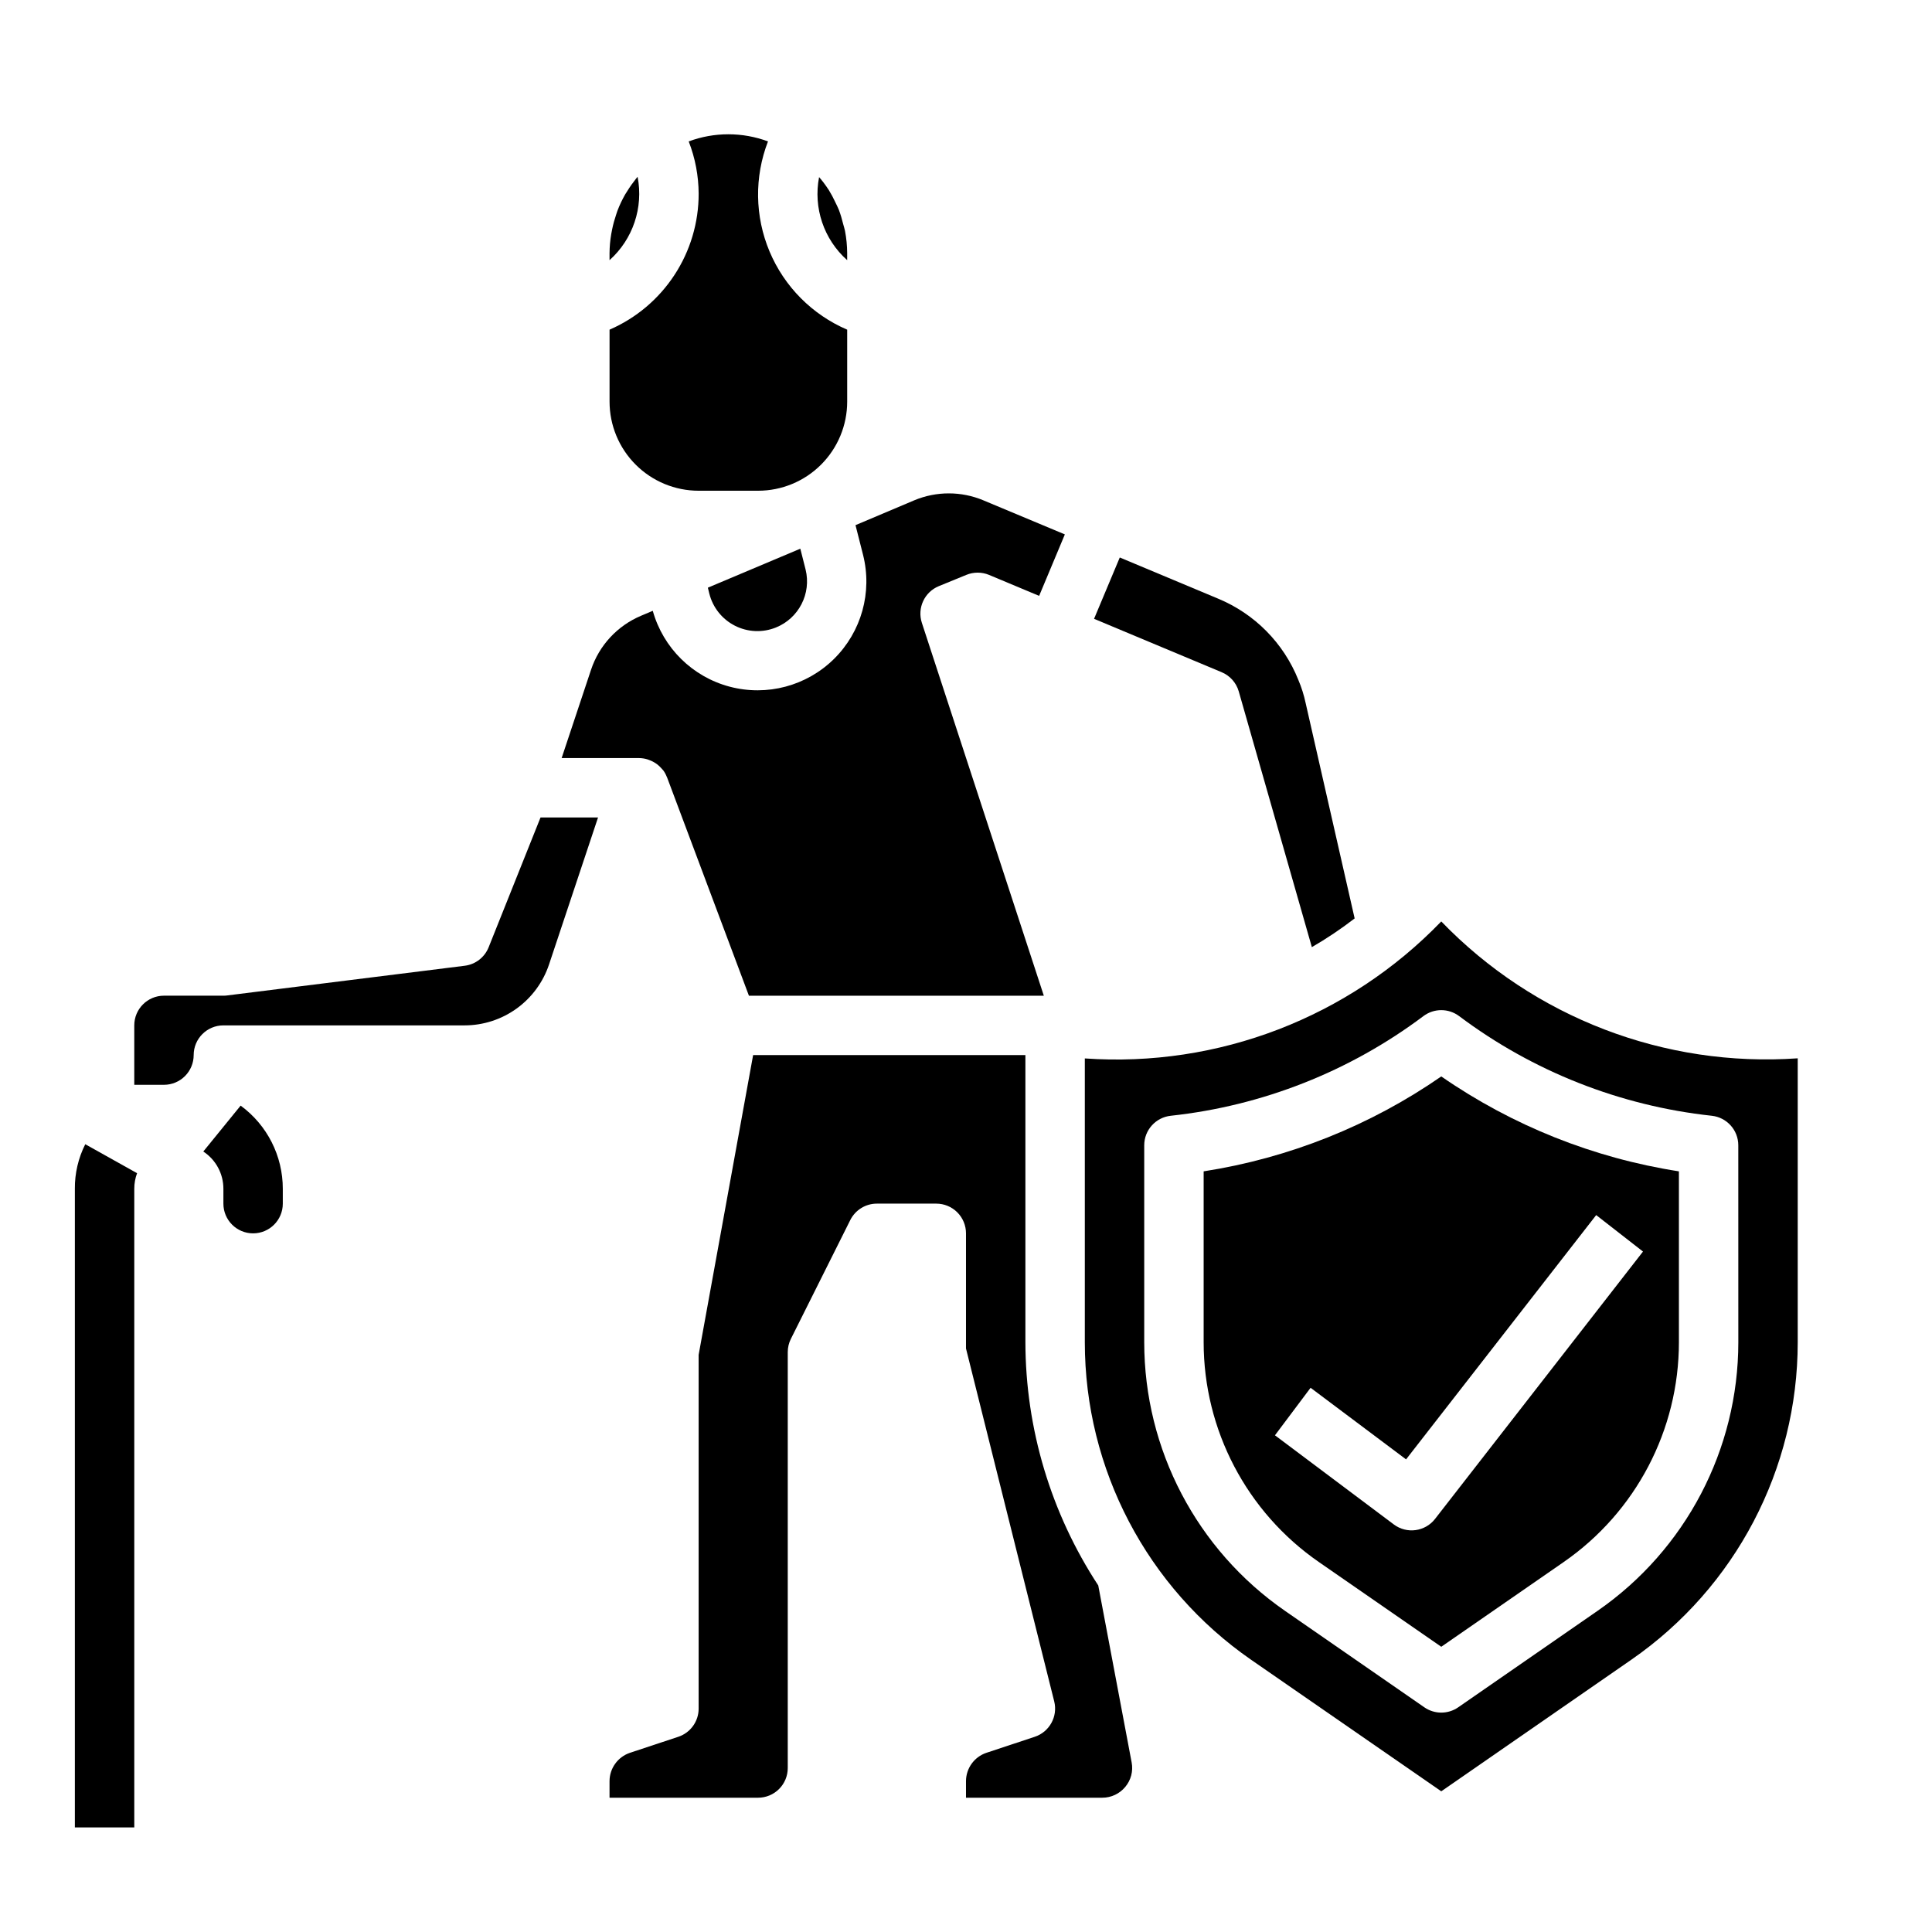
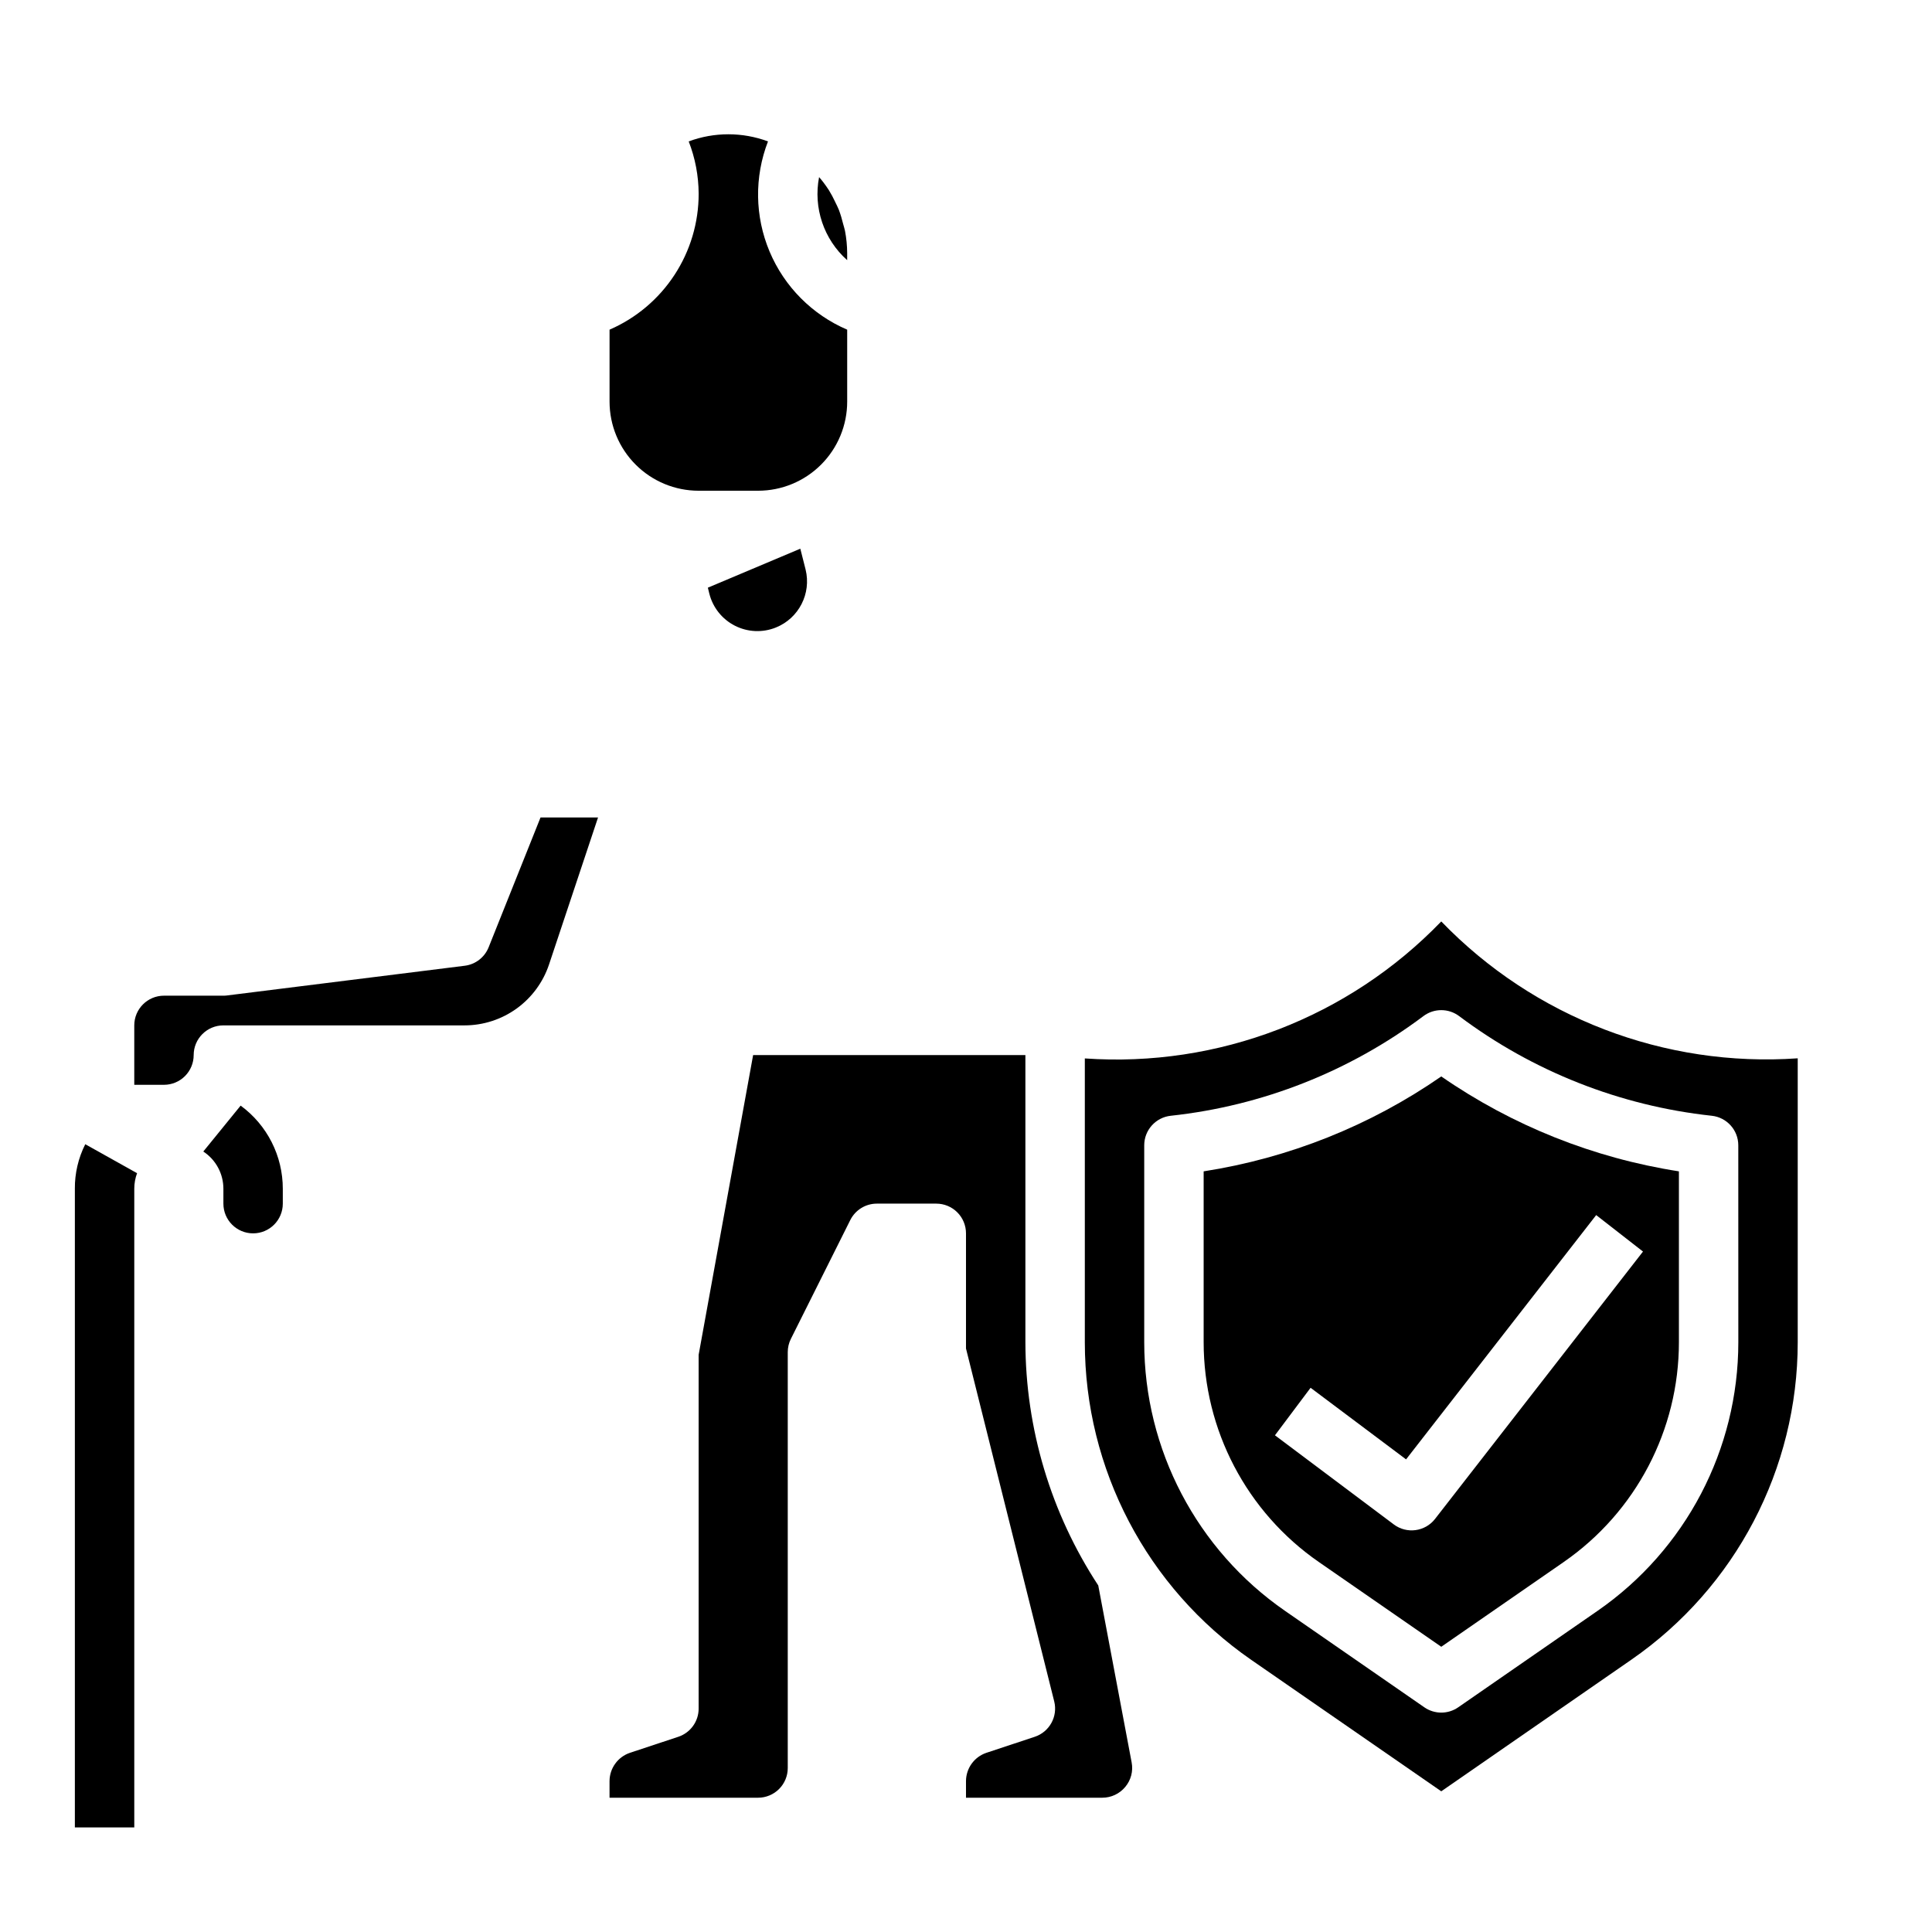
<svg xmlns="http://www.w3.org/2000/svg" fill="#000000" width="800px" height="800px" version="1.1" viewBox="144 144 512 512">
  <g>
    <path d="m368.51 211.07c-0.012-1.973-0.203-3.941-0.574-5.879-0.117-0.629-0.34-1.227-0.496-1.852-0.305-1.27-0.68-2.523-1.137-3.746-0.277-0.699-0.637-1.371-0.961-2.055h0.004c-0.504-1.082-1.066-2.133-1.688-3.148-0.426-0.676-0.906-1.316-1.379-1.969-0.379-0.512-0.789-0.992-1.211-1.488-1.578 8.137 1.25 16.5 7.441 22.012z" />
    <path d="m331.59 299.74 0.387 1.574c0.922 3.68 3.394 6.785 6.777 8.504 3.383 1.723 7.344 1.898 10.863 0.477 6.086-2.449 9.441-9.004 7.871-15.375l-1.395-5.512z" />
    <path d="m273.49 395.05c-1.062 2.648-3.469 4.516-6.297 4.879l-62.977 7.871v0.004c-0.336 0.047-0.676 0.066-1.016 0.062h-15.746c-4.348 0-7.871 3.523-7.871 7.871v15.742l7.871 0.004c2.09 0 4.09-0.832 5.566-2.309 1.477-1.477 2.305-3.477 2.305-5.566 0-4.348 3.527-7.871 7.875-7.871h63.898-0.004c4.957 0 9.789-1.559 13.809-4.457 4.019-2.898 7.027-6.988 8.598-11.688l12.988-38.961h-15.242z" />
    <path d="m329.15 274.05h15.746c6.262 0 12.27-2.488 16.699-6.918 4.43-4.43 6.918-10.434 6.918-16.699v-19.066c-9.281-3.977-16.652-11.402-20.57-20.707-3.914-9.309-4.062-19.77-0.418-29.184-6.777-2.519-14.234-2.519-21.012 0 1.723 4.418 2.613 9.113 2.637 13.852 0.012 7.656-2.219 15.148-6.418 21.551-4.195 6.406-10.172 11.441-17.195 14.488v19.066c0 6.266 2.488 12.27 6.918 16.699 4.426 4.43 10.434 6.918 16.695 6.918z" />
-     <path d="m312.97 190.85c-0.148 0.18-0.293 0.363-0.441 0.535-0.832 1.039-1.598 2.125-2.297 3.258-0.188 0.301-0.387 0.582-0.559 0.883-0.805 1.406-1.496 2.875-2.07 4.391-0.133 0.34-0.219 0.684-0.34 1.031-0.422 1.242-0.77 2.512-1.031 3.797-0.094 0.449-0.188 0.898-0.262 1.355l0.004-0.004c-0.281 1.645-0.426 3.309-0.441 4.977v1.875c6.195-5.543 9.02-13.938 7.438-22.098z" />
-     <path d="m315.55 345.23c0.215 0.066 0.426 0.145 0.629 0.234 0.473 0.176 0.922 0.395 1.348 0.66 0.203 0.125 0.402 0.25 0.598 0.402 0.41 0.312 0.785 0.668 1.125 1.055 0.148 0.148 0.289 0.305 0.418 0.465l0.117 0.125c0.387 0.539 0.703 1.125 0.938 1.742l0.055 0.094 21.695 57.867h78.152l-32.32-98.809c-1.281-3.918 0.676-8.164 4.488-9.73l7.289-2.984c1.926-0.797 4.094-0.797 6.019 0l13.281 5.559 6.816-16.289-21.609-9.035h0.004c-5.856-2.449-12.449-2.449-18.305 0l-15.57 6.582 2 7.871c2.5 9.902-0.422 20.391-7.688 27.57-7.266 7.18-17.789 9.98-27.664 7.363-9.871-2.617-17.625-10.266-20.375-20.105l-3.148 1.332c-6.254 2.644-11.066 7.848-13.211 14.289l-7.793 23.41h20.562c0.727 0.012 1.453 0.121 2.148 0.332z" />
    <path d="m525.95 388.19c-24.566 25.477-59.156 38.77-94.461 36.305v75.234c0 33.578 16.473 65.02 44.082 84.137l50.379 34.848 50.383-34.883c27.609-19.113 44.082-50.555 44.082-84.133v-75.234c-35.301 2.473-69.891-10.809-94.465-36.273zm78.723 111.51c-0.004 28.41-13.941 55.012-37.297 71.184l-36.945 25.578c-2.695 1.863-6.262 1.863-8.957 0l-36.934-25.566-0.004-0.004c-23.363-16.172-37.305-42.777-37.305-71.191v-52.184c0-4.023 3.031-7.394 7.031-7.828 24.289-2.621 47.426-11.75 66.965-26.418 2.801-2.098 6.648-2.098 9.449 0 19.539 14.668 42.668 23.793 66.957 26.418 4 0.434 7.031 3.805 7.031 7.828z" />
    <path d="m435.05 564.16c-12.559-19.156-19.266-41.555-19.309-64.461v-76.086h-72.156l-14.438 79.43v93.758c0 3.391-2.176 6.402-5.398 7.469l-12.824 4.25c-3.207 1.09-5.375 4.098-5.391 7.488v4.406h39.359c2.086 0 4.09-0.828 5.566-2.305 1.477-1.477 2.305-3.477 2.305-5.566v-110.21c0-1.223 0.281-2.426 0.828-3.519l15.742-31.488c1.336-2.668 4.062-4.356 7.047-4.352h15.742c2.09 0 4.09 0.828 5.566 2.305 1.477 1.477 2.309 3.477 2.309 5.566v30.52l23.379 93.52c1 3.996-1.254 8.09-5.164 9.383l-12.824 4.25c-3.211 1.09-5.375 4.098-5.391 7.488v4.406h36.133c2.352 0 4.578-1.051 6.074-2.863 1.512-1.797 2.133-4.176 1.695-6.481z" />
    <path d="m462.98 454.42v45.281c0 23.25 11.406 45.02 30.527 58.25l32.445 22.461 32.457-22.465v-0.004c19.113-13.23 30.52-34.996 30.52-58.242v-45.281c-22.621-3.519-44.152-12.117-62.977-25.152-18.82 13.035-40.352 21.633-62.973 25.152zm116.43 21.254-55.105 70.848c-2.637 3.394-7.504 4.047-10.941 1.465l-31.488-23.617 9.445-12.594 25.301 18.973 50.383-64.738z" />
-     <path d="m472.28 327.22 19.375 67.785h-0.004c3.945-2.285 7.734-4.828 11.344-7.613l-12.98-57.047c-0.449-2.117-1.098-4.184-1.945-6.172-3.894-9.746-11.559-17.504-21.254-21.523l-26.062-10.91-6.816 16.254 33.762 14.125c2.227 0.91 3.914 2.789 4.582 5.102z" />
    <path d="m163.84 459.04v169.25h15.746v-169.25c-0.004-1.41 0.25-2.812 0.738-4.133l-13.727-7.676c-1.844 3.66-2.789 7.711-2.758 11.809z" />
    <path d="m207.77 437-9.891 12.164c3.328 2.184 5.328 5.898 5.324 9.879v3.938c0 4.348 3.523 7.871 7.871 7.871 4.348 0 7.871-3.523 7.871-7.871v-3.938c0.008-8.711-4.144-16.902-11.176-22.043z" />
  </g>
</svg>